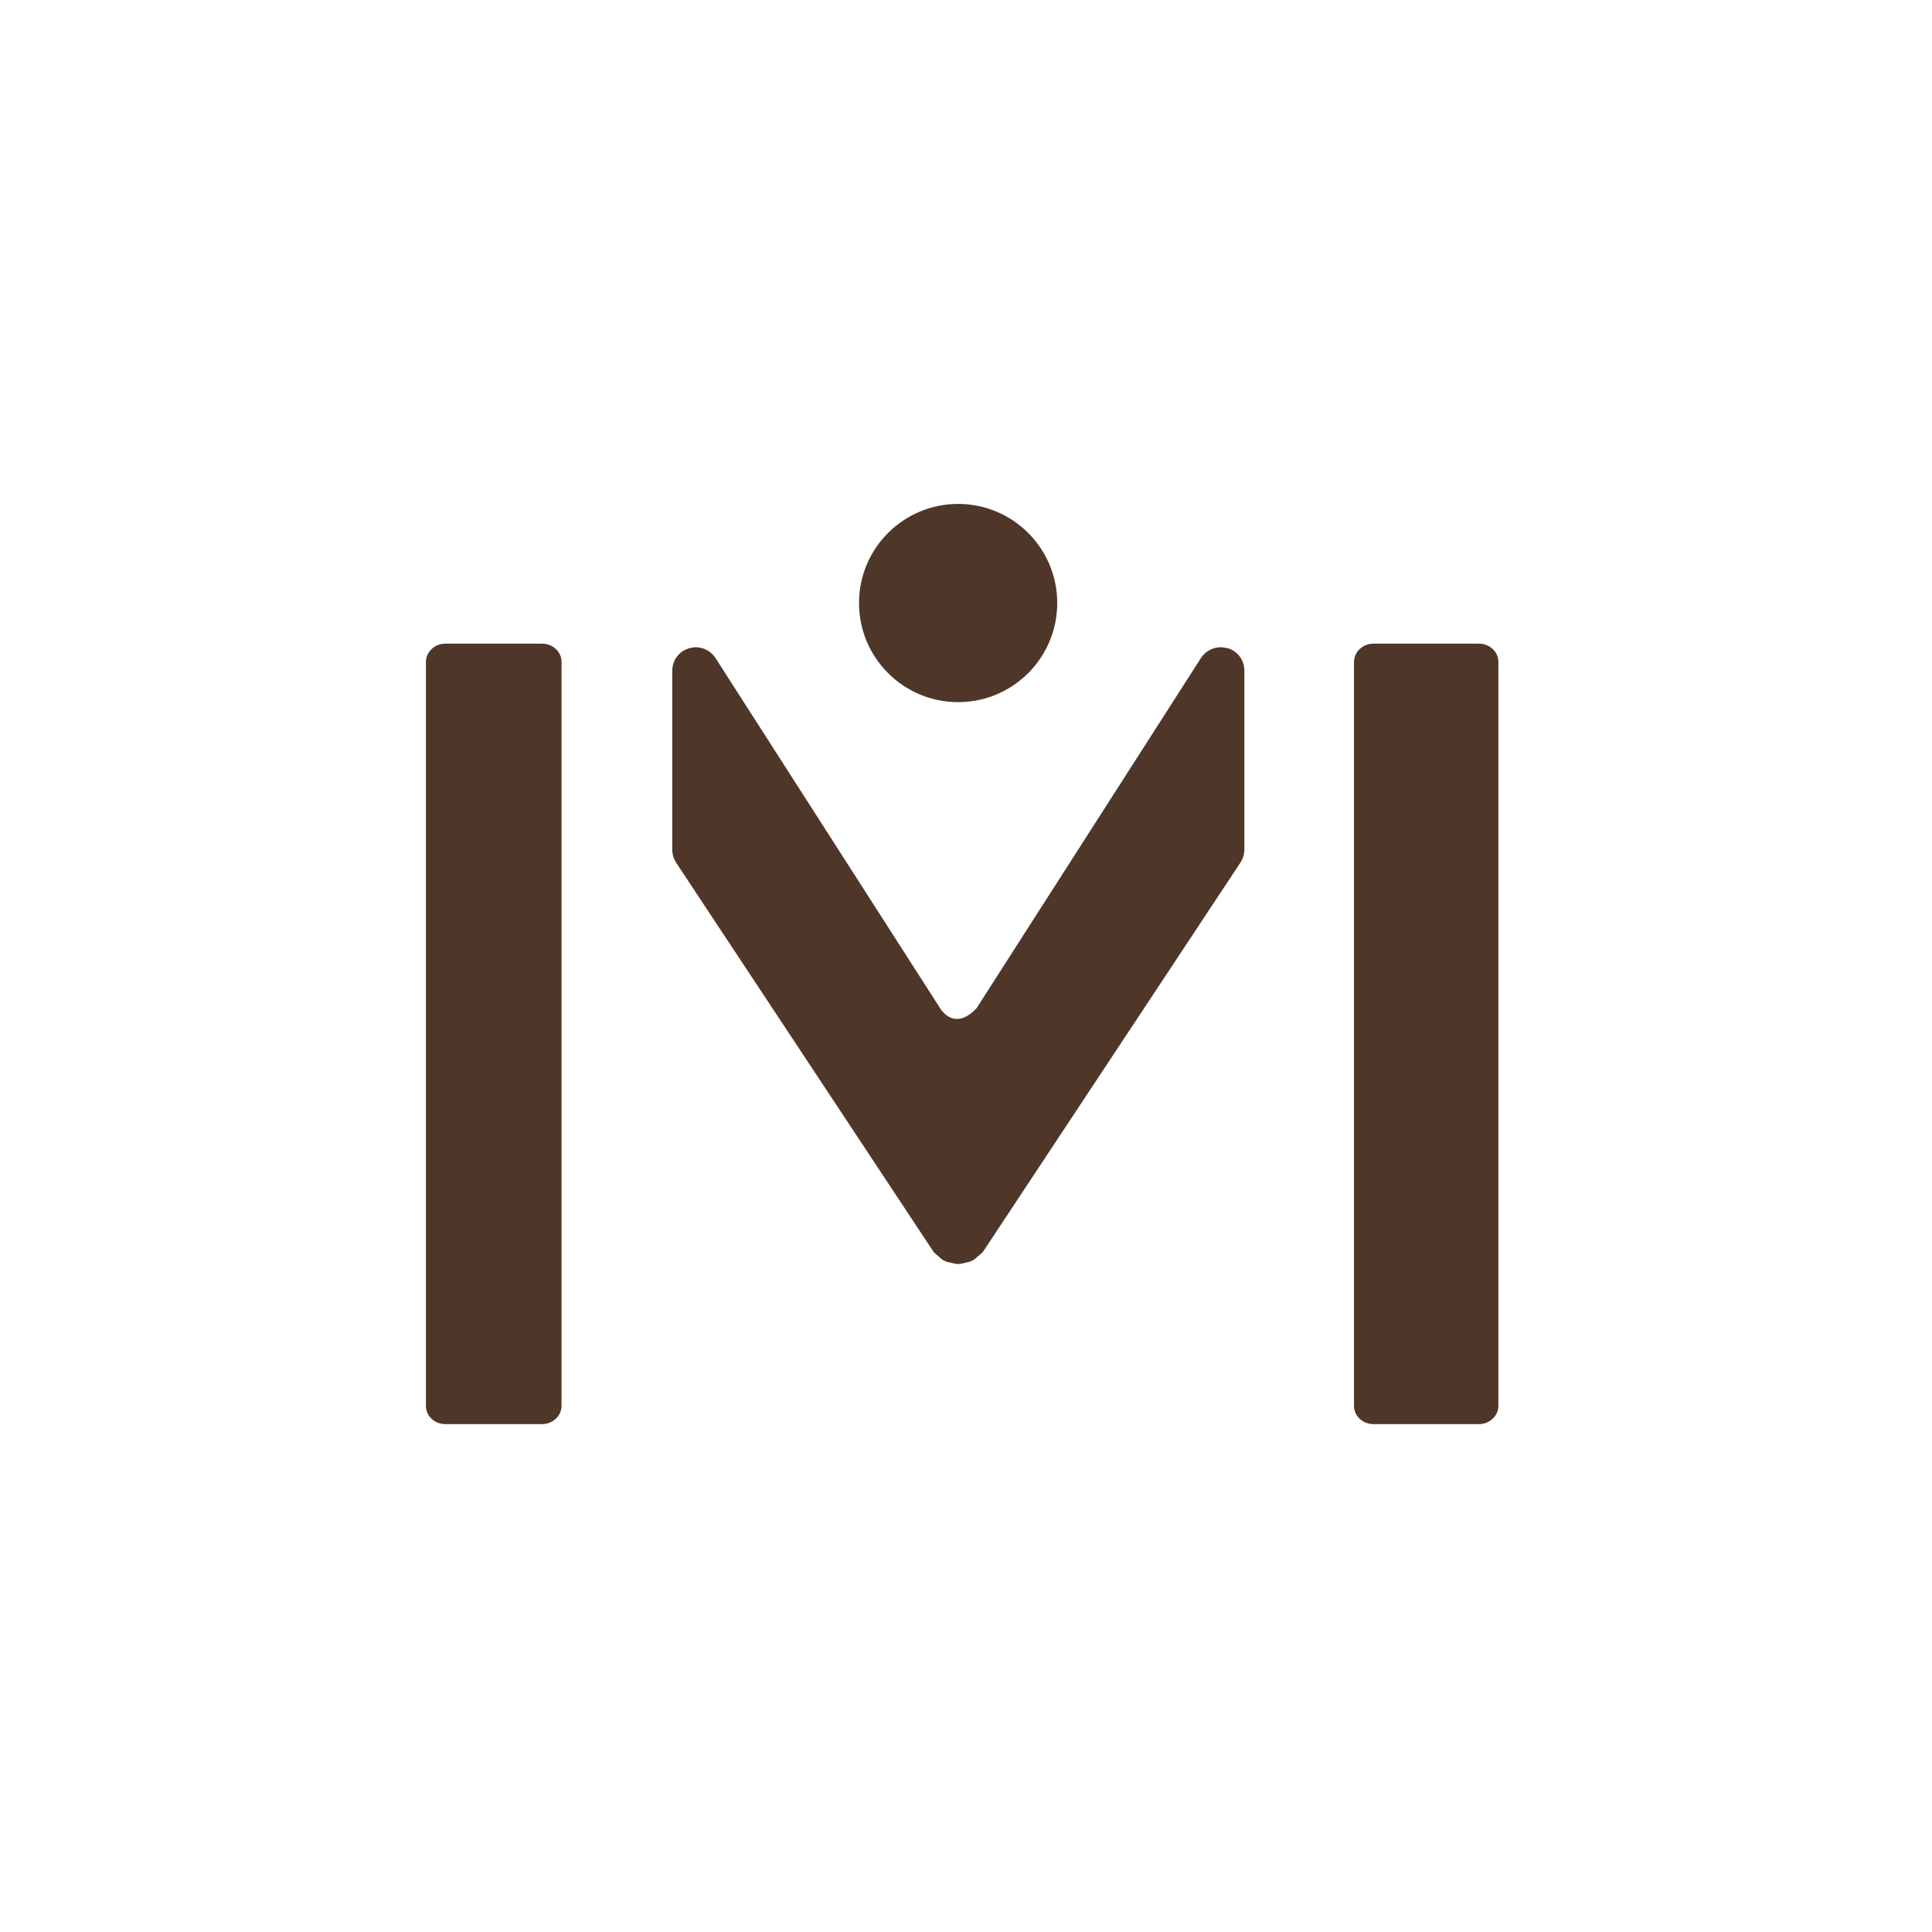
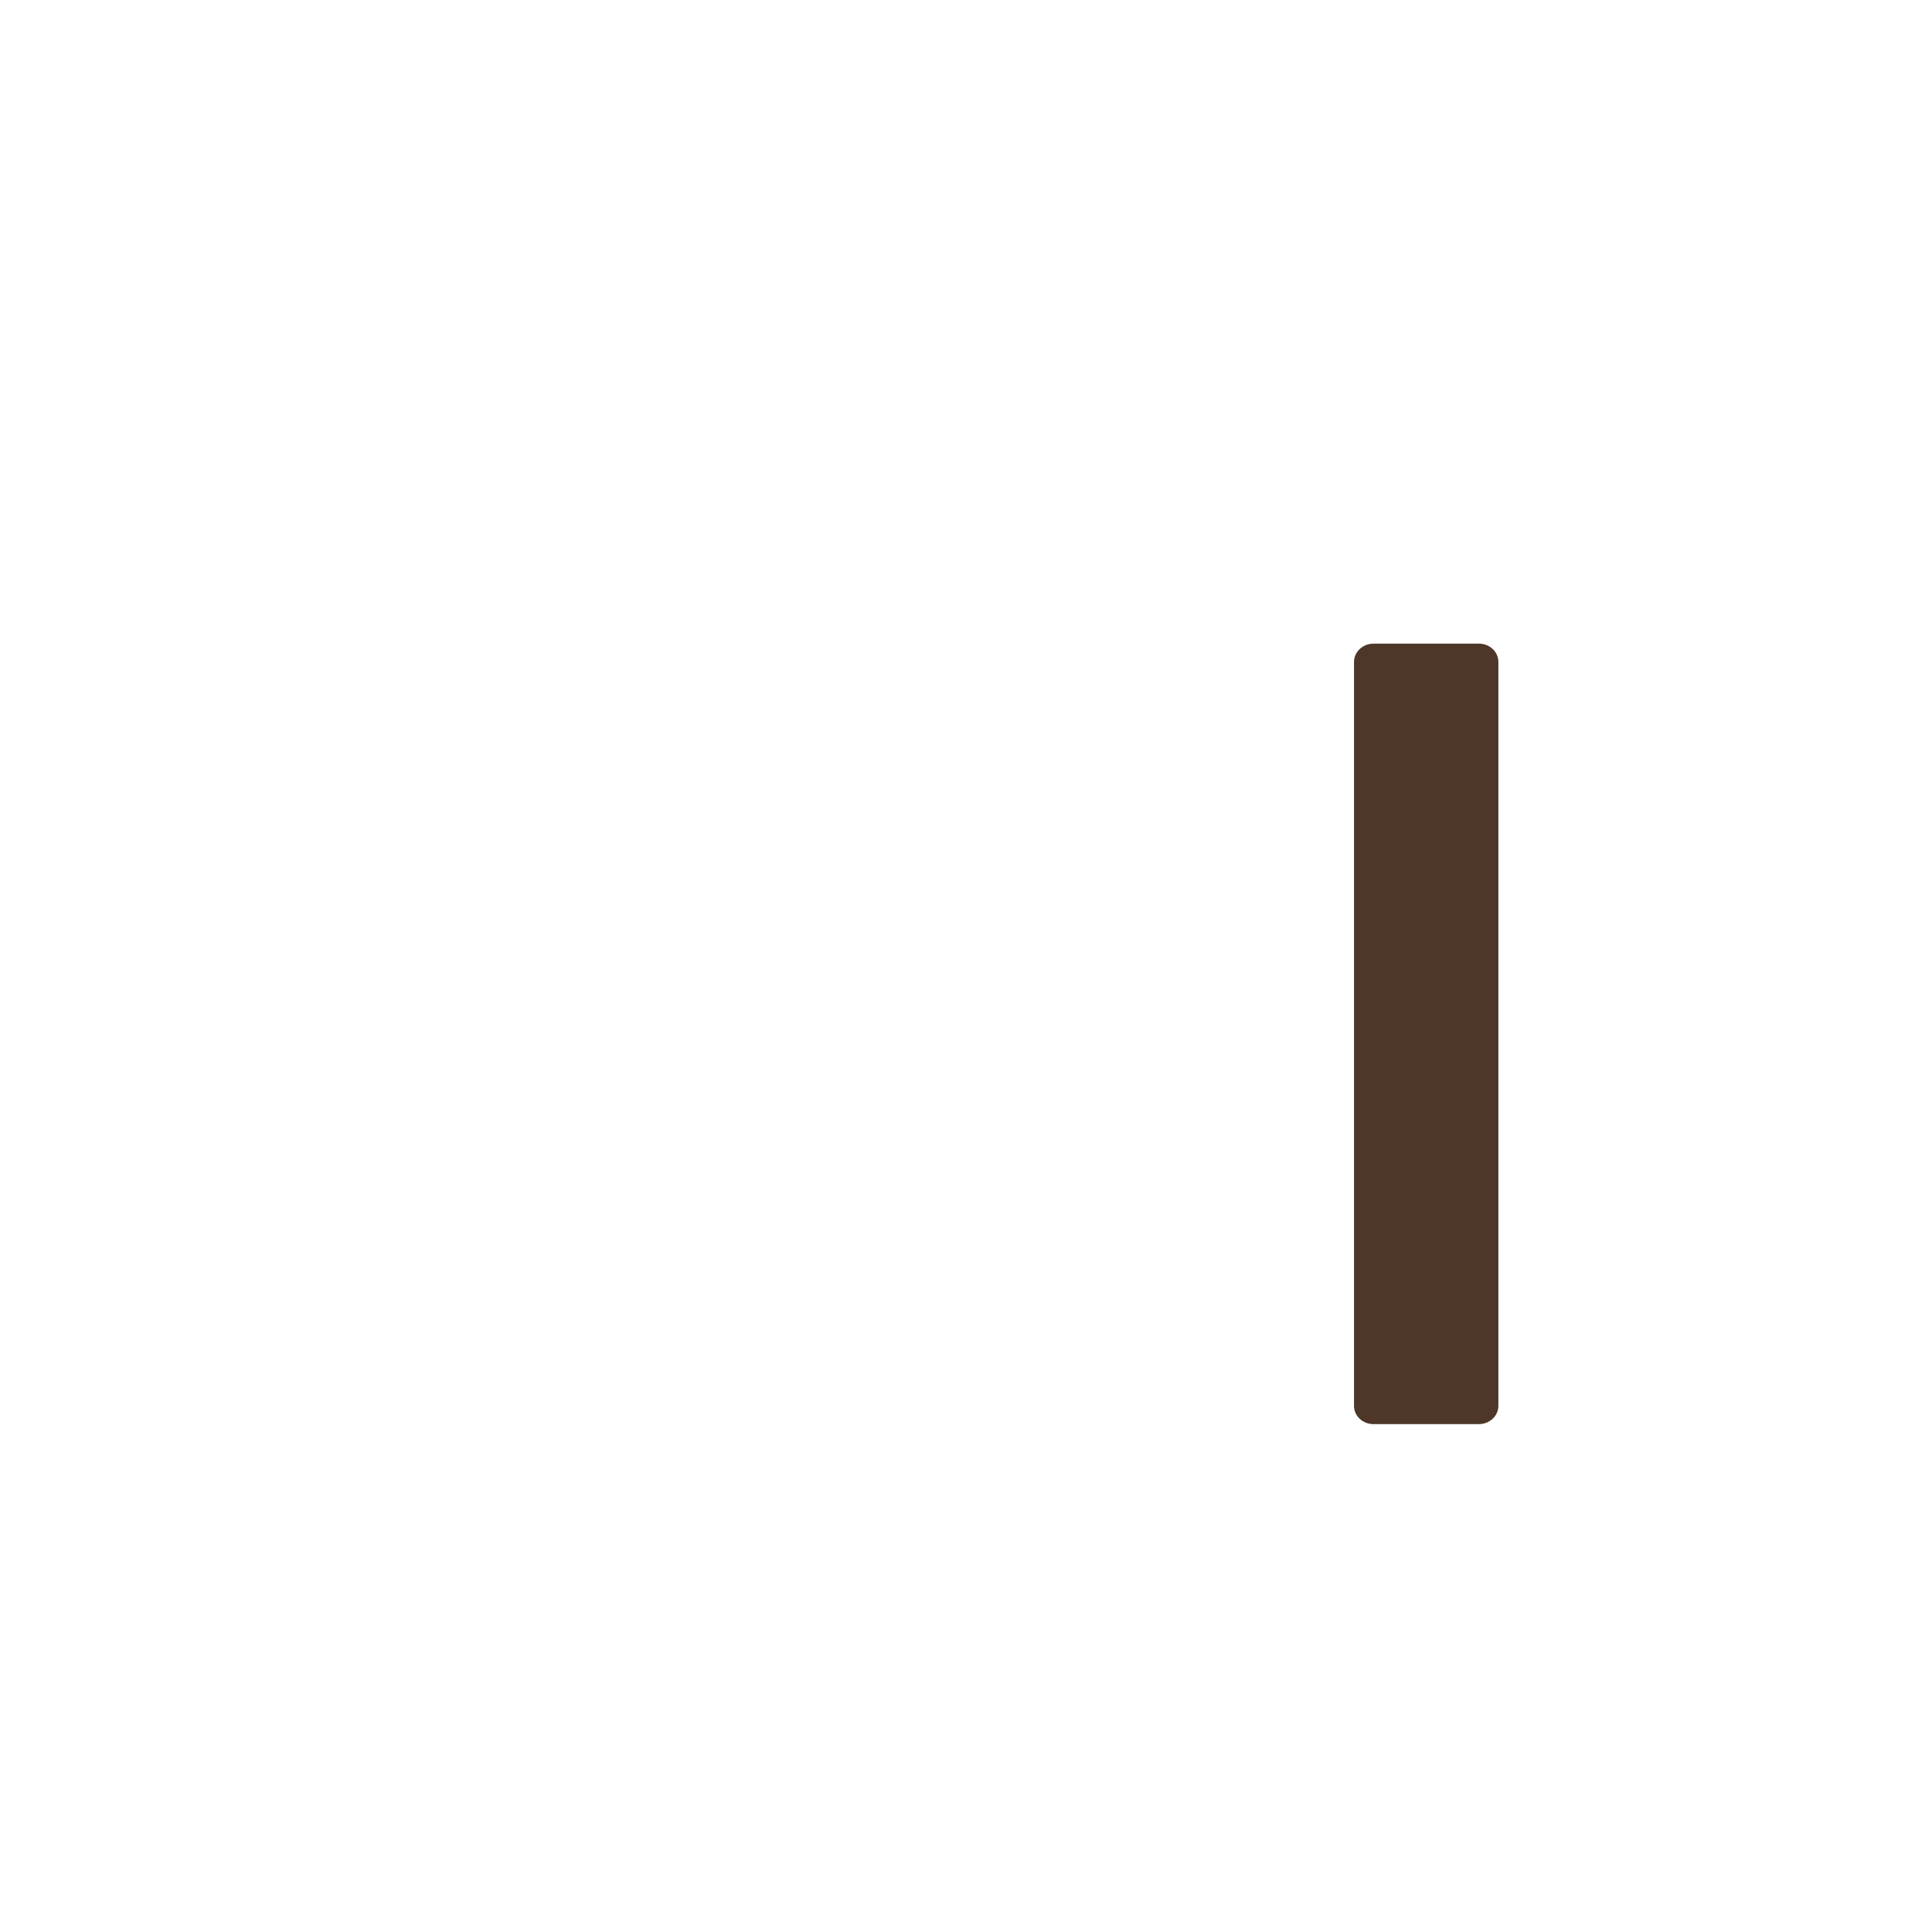
<svg xmlns="http://www.w3.org/2000/svg" id="Layer_1" viewBox="0 0 108 108">
  <defs>
    <style>.cls-1{fill:#4e3629;stroke-width:0px;}</style>
  </defs>
-   <path class="cls-1" d="m23.81,37v41.59c0,.57.49,1.02,1.09,1.02h5.4c.6,0,1.09-.46,1.09-1.02v-41.59c0-.57-.49-1.02-1.09-1.02h-5.4c-.6,0-1.09.46-1.09,1.02Z" />
  <path class="cls-1" d="m83.76,42.5v-5.5c0-.57-.49-1.02-1.09-1.02h-5.89c-.6,0-1.09.46-1.09,1.02v41.59c0,.57.49,1.02,1.09,1.02h5.89c.6,0,1.09-.46,1.09-1.02v-14.07s0-6.52,0-6.52v-15.49Z" />
-   <path class="cls-1" d="m68.61,36.24c-.57-.17-1.16.06-1.48.55l-12.54,19.57c-.36.39-1.07.94-1.77.32-.08-.08-.16-.17-.21-.23l-12.61-19.66c-.32-.49-.91-.72-1.48-.55-.57.17-.94.67-.94,1.26v10c0,.26.08.51.22.73l14.34,21.68c.1.15.22.24.35.34.05.06.15.15.28.22.15.08.28.1.45.13.08.02.2.06.35.06s.27-.04.43-.08c.09-.02.22-.04.37-.12.13-.07.22-.17.34-.27.07-.05.19-.14.29-.29l14.34-21.68c.14-.22.22-.47.22-.73v-10c0-.59-.38-1.1-.94-1.26Z" />
-   <circle class="cls-1" cx="53.56" cy="33.71" r="5.54" />
</svg>